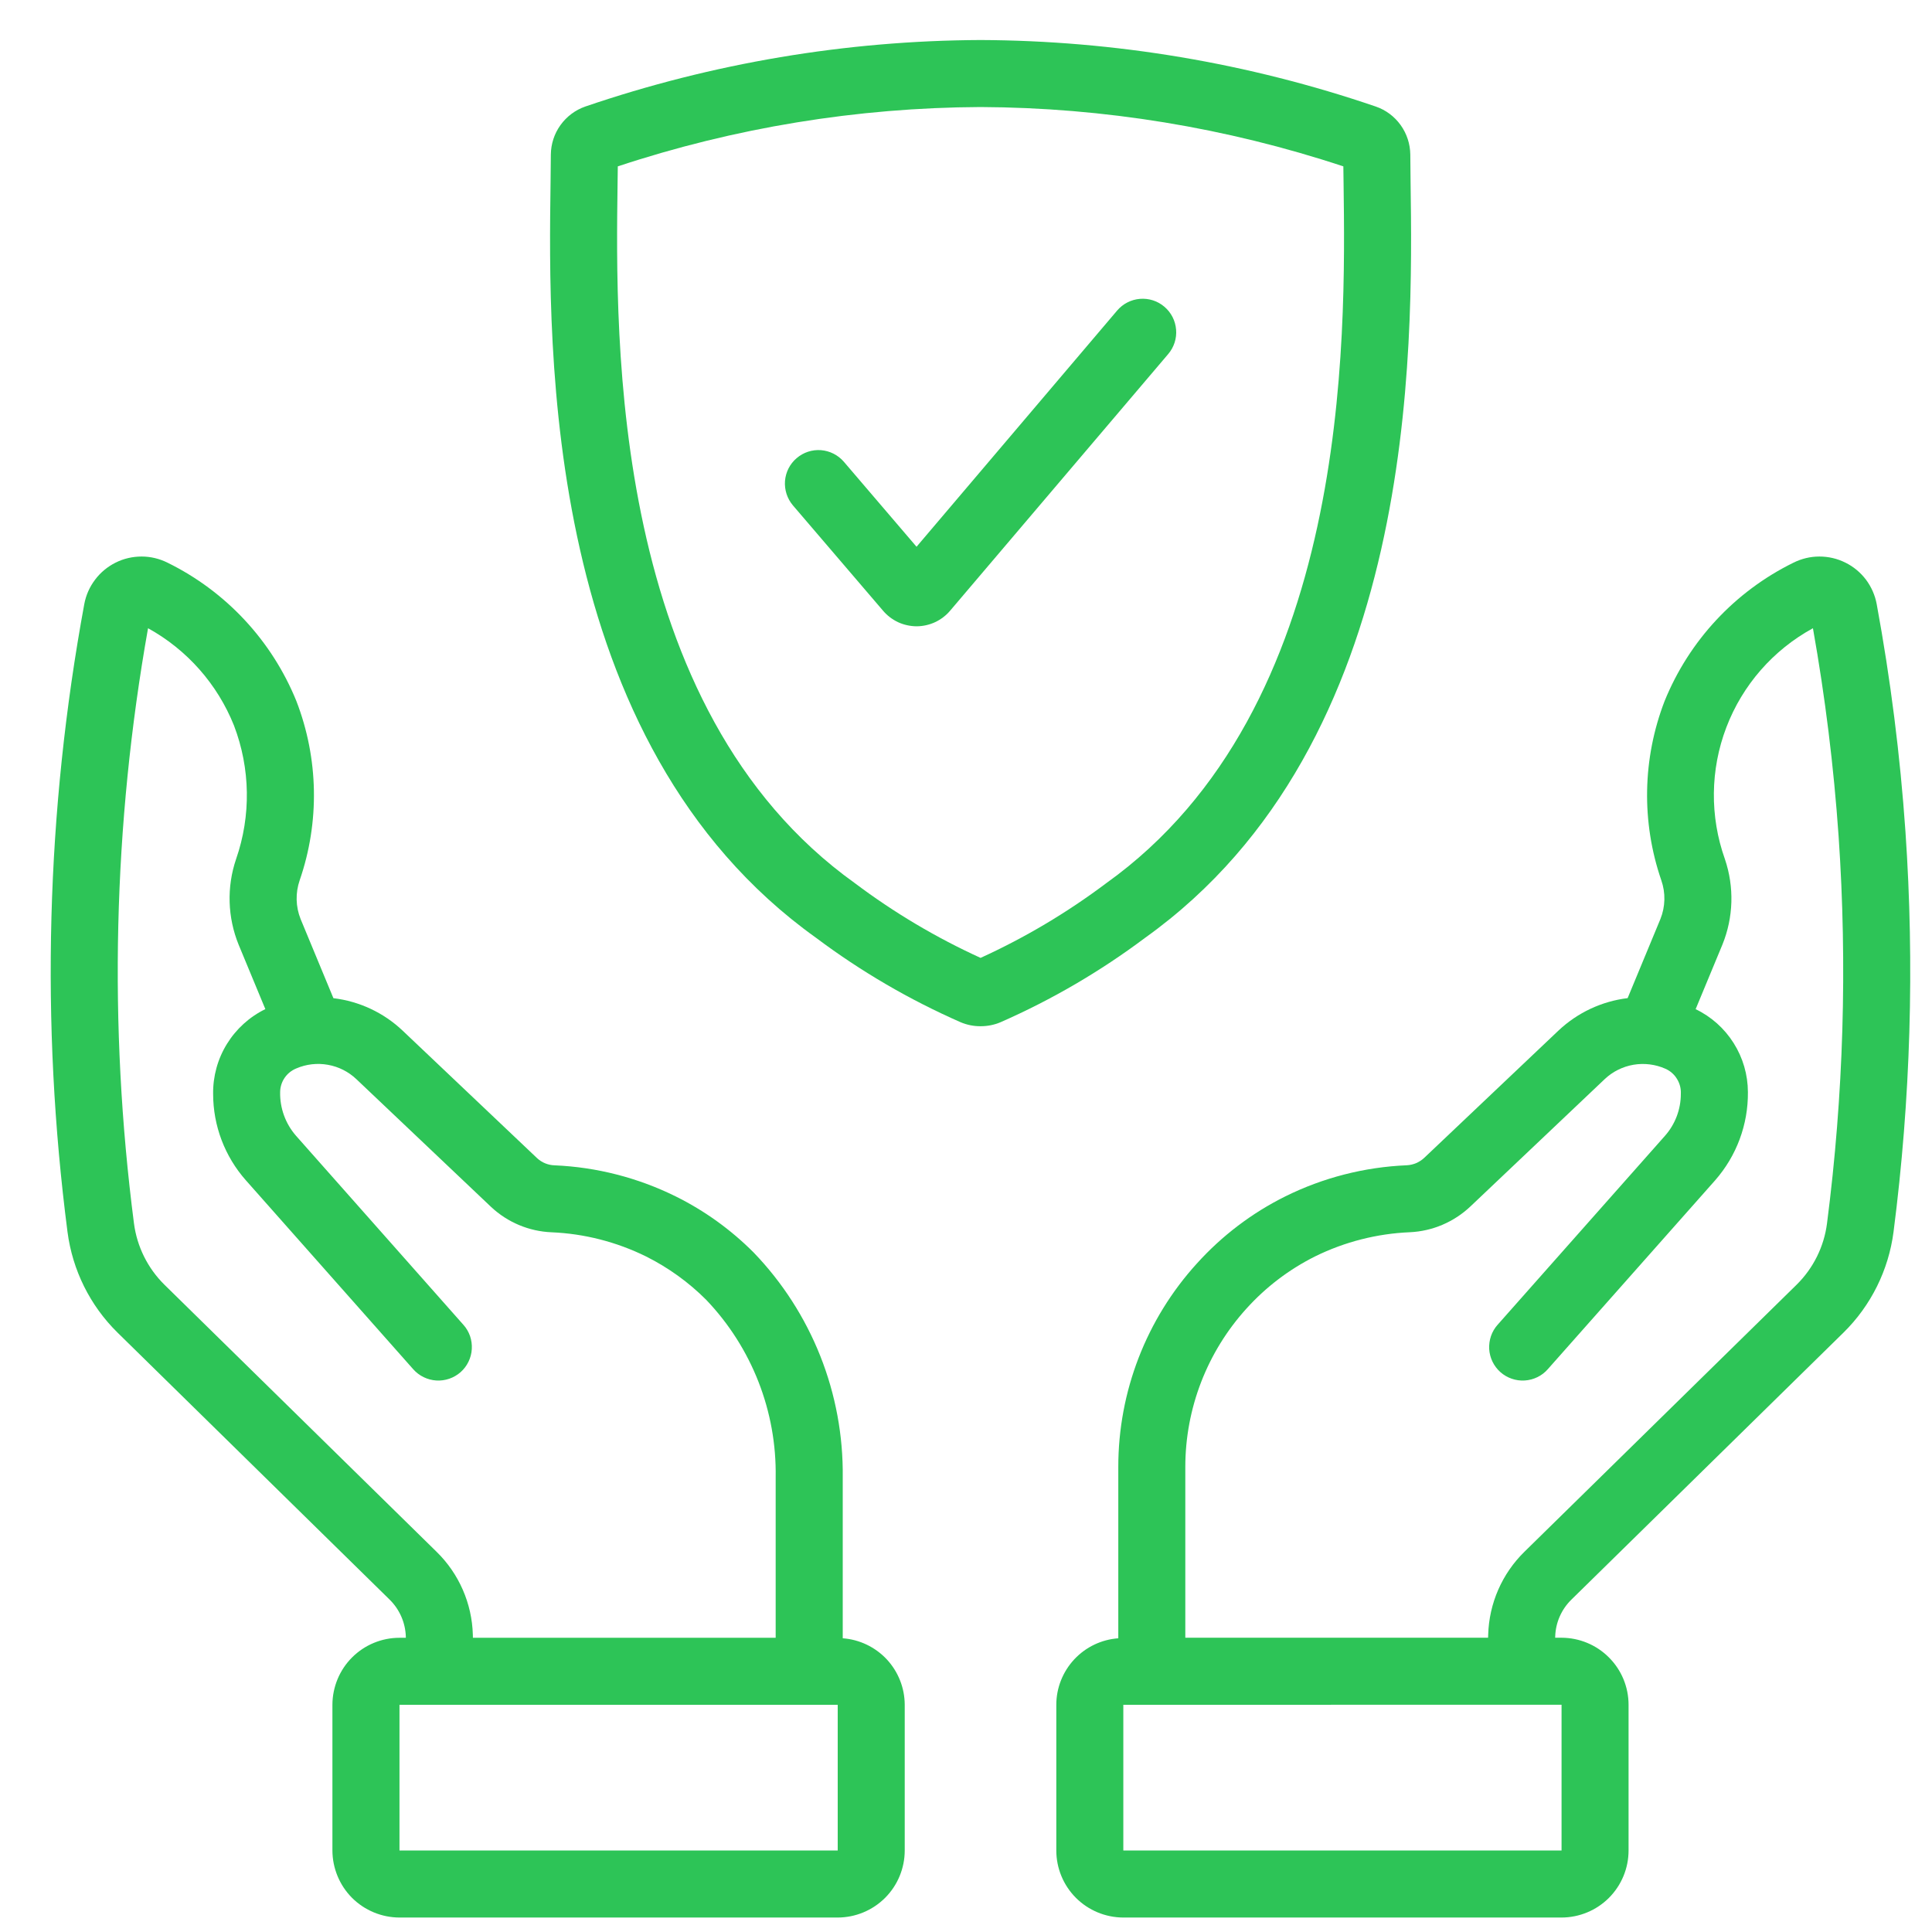
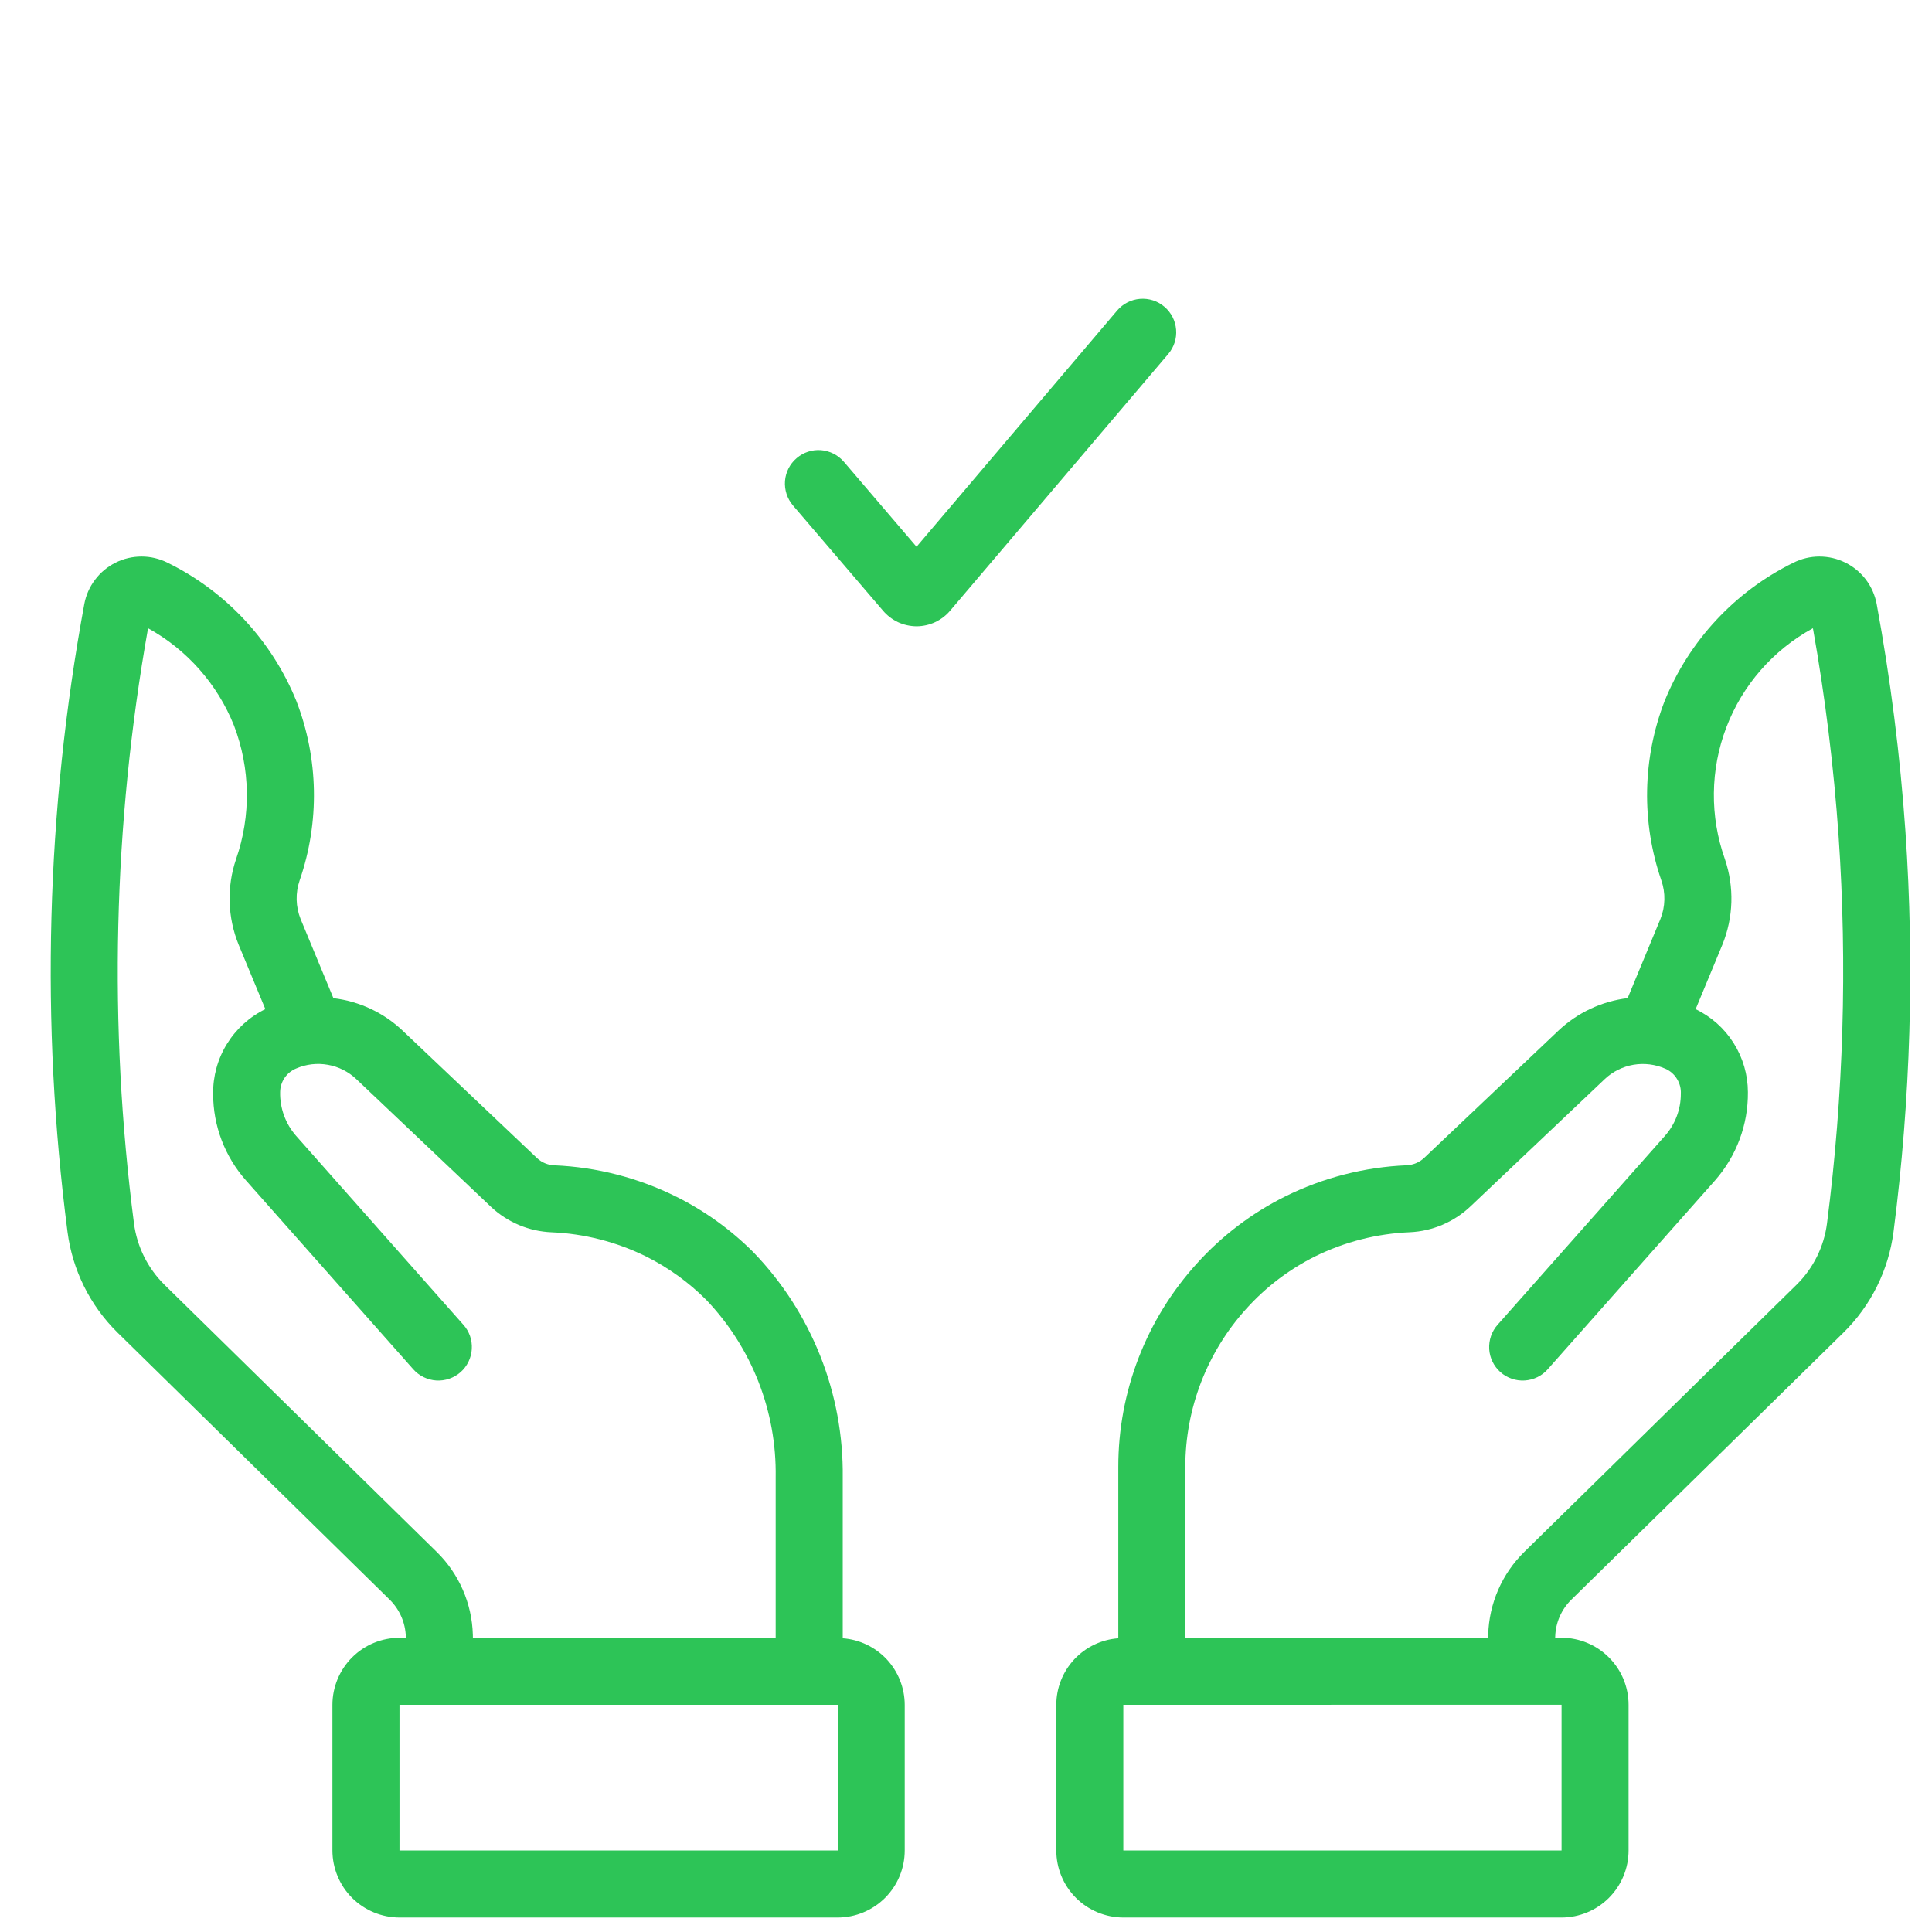
<svg xmlns="http://www.w3.org/2000/svg" width="35" height="35" viewBox="0 0 35 35" fill="none">
  <path d="M34.519 15.064C34.423 13.681 34.249 12.306 33.998 10.943C33.968 10.782 33.901 10.631 33.803 10.5C33.704 10.37 33.577 10.264 33.43 10.192C33.284 10.119 33.123 10.082 32.959 10.082C32.796 10.082 32.635 10.121 32.489 10.194C31.43 10.715 30.6 11.607 30.156 12.7C29.754 13.742 29.733 14.892 30.096 15.947C30.176 16.175 30.17 16.425 30.08 16.649L29.486 18.082C29.017 18.139 28.578 18.345 28.234 18.669L25.805 20.972C25.718 21.055 25.605 21.104 25.485 21.11C24.72 21.142 23.97 21.334 23.284 21.674C22.678 21.975 22.135 22.388 21.682 22.89C20.765 23.899 20.258 25.214 20.259 26.576V29.679C19.954 29.701 19.669 29.838 19.461 30.061C19.253 30.285 19.136 30.578 19.136 30.884V33.523C19.136 33.845 19.264 34.154 19.492 34.382C19.719 34.609 20.028 34.737 20.35 34.738H28.289C28.611 34.737 28.92 34.609 29.147 34.382C29.375 34.154 29.503 33.845 29.503 33.523V30.884C29.503 30.562 29.375 30.253 29.147 30.026C28.92 29.798 28.611 29.67 28.289 29.669H28.173L28.174 29.649C28.181 29.396 28.286 29.156 28.467 28.979L33.398 24.14C33.895 23.651 34.213 23.009 34.303 22.318C34.613 19.913 34.685 17.483 34.519 15.064ZM28.289 33.523H20.35V30.884L28.289 30.883L28.289 33.523ZM33.098 22.163C33.044 22.584 32.85 22.975 32.548 23.273L27.616 28.112C27.211 28.509 26.976 29.047 26.96 29.614L26.958 29.669H21.473V26.576C21.473 25.515 21.868 24.492 22.581 23.706C22.933 23.316 23.354 22.996 23.824 22.761C24.36 22.497 24.945 22.348 25.541 22.323C25.952 22.304 26.342 22.137 26.641 21.853L29.07 19.55C29.214 19.413 29.396 19.323 29.592 19.289C29.788 19.256 29.99 19.281 30.172 19.362C30.259 19.401 30.332 19.465 30.381 19.547C30.431 19.628 30.455 19.722 30.45 19.817C30.45 20.097 30.348 20.367 30.162 20.577L27.131 23.999C27.078 24.058 27.037 24.128 27.011 24.203C26.985 24.279 26.974 24.359 26.978 24.439C26.983 24.518 27.003 24.596 27.038 24.668C27.073 24.74 27.122 24.805 27.182 24.858C27.242 24.911 27.311 24.951 27.387 24.977C27.462 25.003 27.542 25.014 27.622 25.009C27.702 25.004 27.78 24.983 27.852 24.948C27.924 24.913 27.988 24.864 28.04 24.804L31.071 21.383C31.459 20.941 31.671 20.372 31.665 19.784C31.664 19.47 31.575 19.163 31.407 18.897C31.24 18.631 31.001 18.418 30.718 18.282L31.203 17.113C31.404 16.619 31.42 16.069 31.248 15.563C30.973 14.79 30.982 13.944 31.274 13.178C31.566 12.411 32.123 11.774 32.843 11.381C33.065 12.627 33.22 13.885 33.308 15.148C33.468 17.487 33.398 19.837 33.098 22.163Z" fill="#2DC457" />
  <path d="M15.267 29.679V26.764C15.285 25.246 14.705 23.782 13.652 22.689C13.24 22.276 12.764 21.933 12.241 21.674C11.557 21.336 10.811 21.144 10.048 21.111C9.932 21.108 9.82 21.063 9.734 20.985L7.292 18.669C6.948 18.344 6.509 18.139 6.04 18.083L5.446 16.65C5.356 16.425 5.35 16.176 5.429 15.947C5.793 14.892 5.772 13.742 5.369 12.7C4.925 11.607 4.095 10.715 3.036 10.194C2.89 10.121 2.729 10.082 2.566 10.082C2.402 10.082 2.241 10.119 2.095 10.192C1.949 10.265 1.821 10.37 1.723 10.501C1.624 10.631 1.557 10.782 1.527 10.943C0.835 14.696 0.733 18.534 1.223 22.318C1.313 23.009 1.631 23.651 2.128 24.14L7.059 28.979C7.239 29.156 7.344 29.396 7.352 29.649L7.352 29.67H7.237C6.915 29.67 6.606 29.798 6.378 30.026C6.151 30.253 6.023 30.562 6.022 30.884V33.523C6.023 33.845 6.151 34.154 6.378 34.382C6.606 34.609 6.915 34.737 7.237 34.738H15.176C15.498 34.737 15.806 34.609 16.034 34.382C16.262 34.154 16.39 33.845 16.39 33.523V30.884C16.389 30.578 16.273 30.285 16.065 30.061C15.856 29.838 15.571 29.701 15.267 29.679ZM8.566 29.614C8.55 29.047 8.315 28.509 7.909 28.112L2.978 23.273C2.676 22.975 2.482 22.584 2.427 22.163C1.963 18.577 2.049 14.941 2.682 11.381C3.389 11.771 3.939 12.394 4.239 13.144C4.536 13.921 4.55 14.777 4.277 15.563C4.105 16.069 4.122 16.619 4.323 17.114L4.807 18.281C4.52 18.421 4.279 18.64 4.111 18.912C3.943 19.184 3.857 19.498 3.861 19.817C3.861 20.394 4.072 20.95 4.454 21.382L7.485 24.804C7.538 24.864 7.602 24.913 7.674 24.948C7.746 24.983 7.824 25.004 7.903 25.009C7.983 25.014 8.063 25.003 8.139 24.977C8.214 24.951 8.284 24.911 8.344 24.858C8.404 24.805 8.453 24.74 8.487 24.669C8.522 24.597 8.543 24.518 8.547 24.439C8.552 24.359 8.541 24.279 8.515 24.203C8.488 24.128 8.448 24.058 8.394 23.999L5.364 20.577C5.172 20.358 5.069 20.075 5.075 19.784C5.076 19.692 5.104 19.602 5.156 19.526C5.208 19.45 5.281 19.391 5.367 19.356C5.547 19.278 5.747 19.255 5.941 19.29C6.134 19.324 6.314 19.415 6.456 19.55L8.899 21.867C9.197 22.145 9.584 22.307 9.991 22.324C10.585 22.349 11.168 22.498 11.702 22.761C12.106 22.963 12.475 23.228 12.794 23.548C13.62 24.413 14.072 25.568 14.052 26.764V29.67H8.567L8.566 29.614ZM15.176 33.523H7.237V30.884H15.176V33.523Z" fill="#2DC457" />
-   <path d="M17.765 18.591C17.64 18.592 17.516 18.567 17.401 18.518C16.472 18.11 15.594 17.597 14.783 16.989C9.836 13.453 9.932 6.337 9.974 3.299L9.979 2.801C9.981 2.609 10.041 2.423 10.153 2.267C10.265 2.111 10.422 1.993 10.603 1.93C12.908 1.143 15.325 0.736 17.761 0.725C20.198 0.735 22.617 1.142 24.923 1.93C25.105 1.992 25.262 2.11 25.374 2.266C25.486 2.422 25.547 2.609 25.549 2.801L25.554 3.299C25.596 6.337 25.692 13.453 20.745 16.989C19.934 17.597 19.056 18.11 18.127 18.518C18.013 18.567 17.889 18.591 17.765 18.591ZM11.192 3.014L11.188 3.315C11.149 6.164 11.059 12.834 15.489 16.001C16.196 16.533 16.959 16.986 17.764 17.353C18.569 16.986 19.332 16.532 20.039 16.001C24.469 12.834 24.378 6.164 24.34 3.315L24.336 3.014C22.215 2.312 19.996 1.949 17.761 1.939C15.528 1.95 13.311 2.312 11.192 3.014Z" fill="#2DC457" />
  <path d="M16.605 11.346C16.489 11.345 16.374 11.32 16.268 11.271C16.163 11.221 16.07 11.15 15.995 11.061L14.364 9.155C14.26 9.032 14.209 8.873 14.221 8.713C14.234 8.553 14.309 8.404 14.432 8.3C14.554 8.195 14.712 8.143 14.873 8.155C15.033 8.168 15.182 8.243 15.287 8.365L16.604 9.905L20.238 5.626C20.343 5.503 20.491 5.427 20.652 5.414C20.812 5.401 20.972 5.452 21.094 5.557C21.217 5.661 21.293 5.81 21.306 5.97C21.32 6.131 21.268 6.29 21.164 6.413L17.216 11.059C17.142 11.148 17.048 11.22 16.943 11.27C16.838 11.319 16.723 11.345 16.607 11.346H16.605Z" fill="#2DC457" />
</svg>